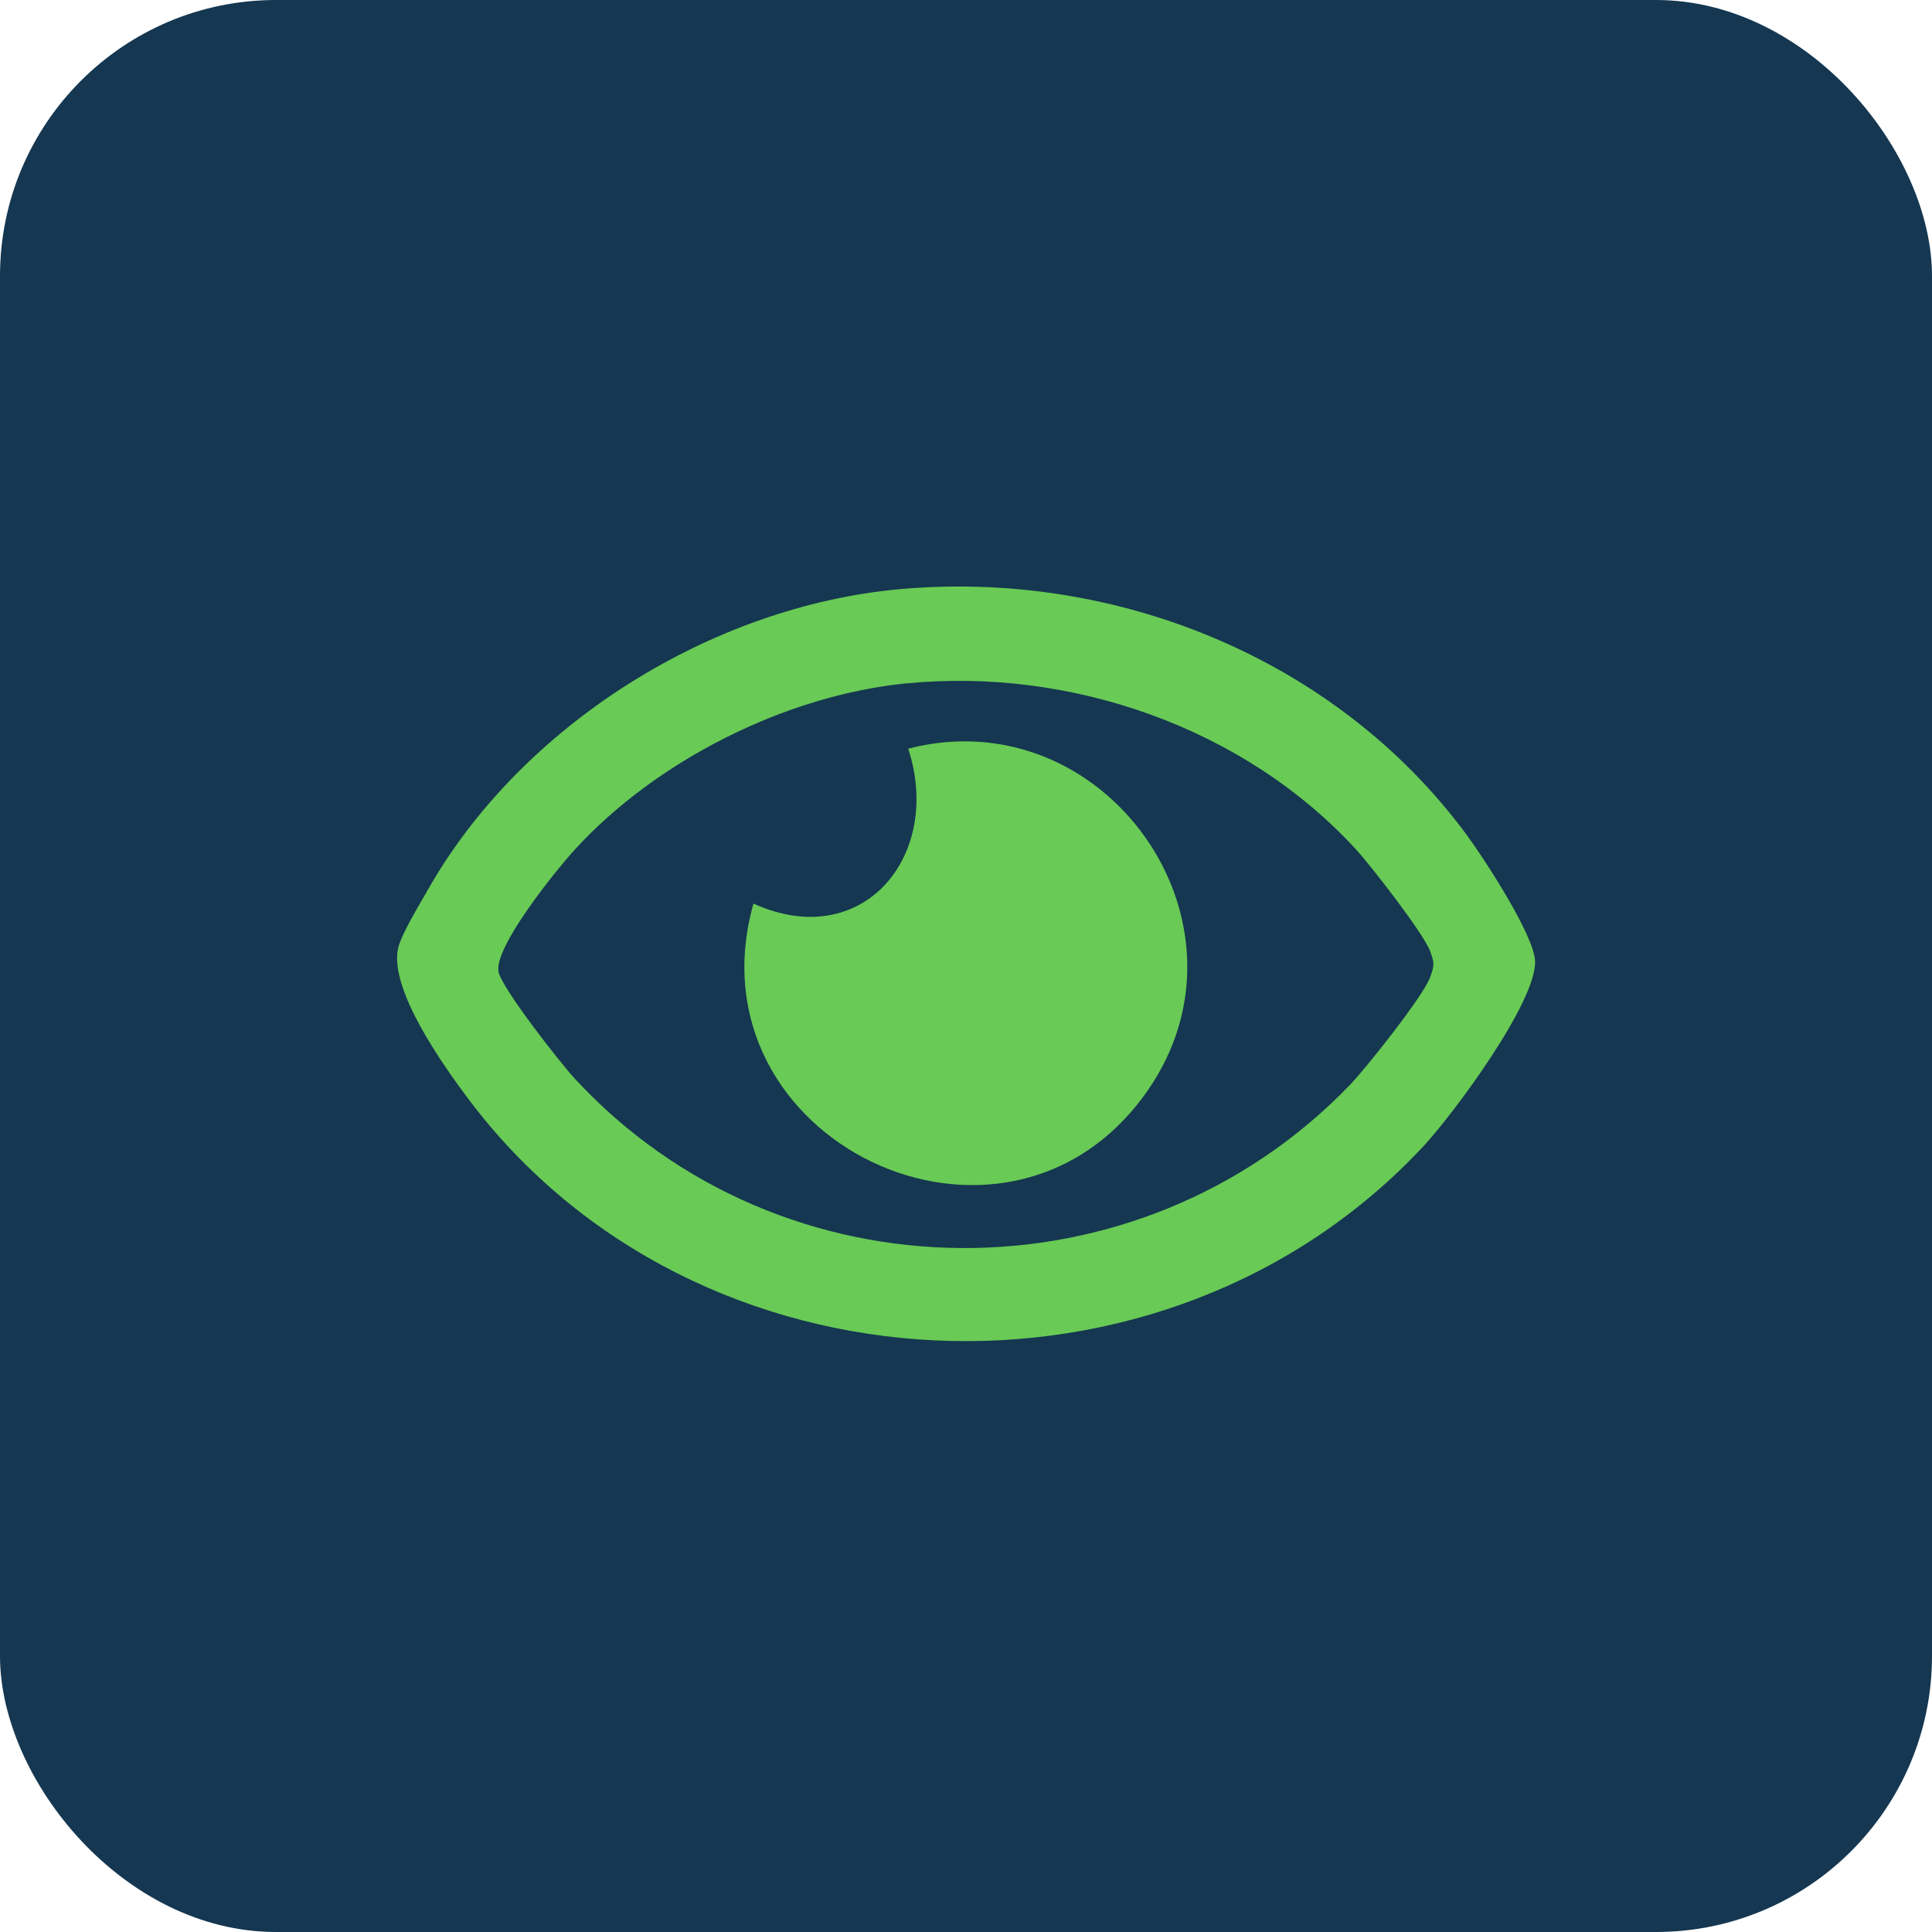
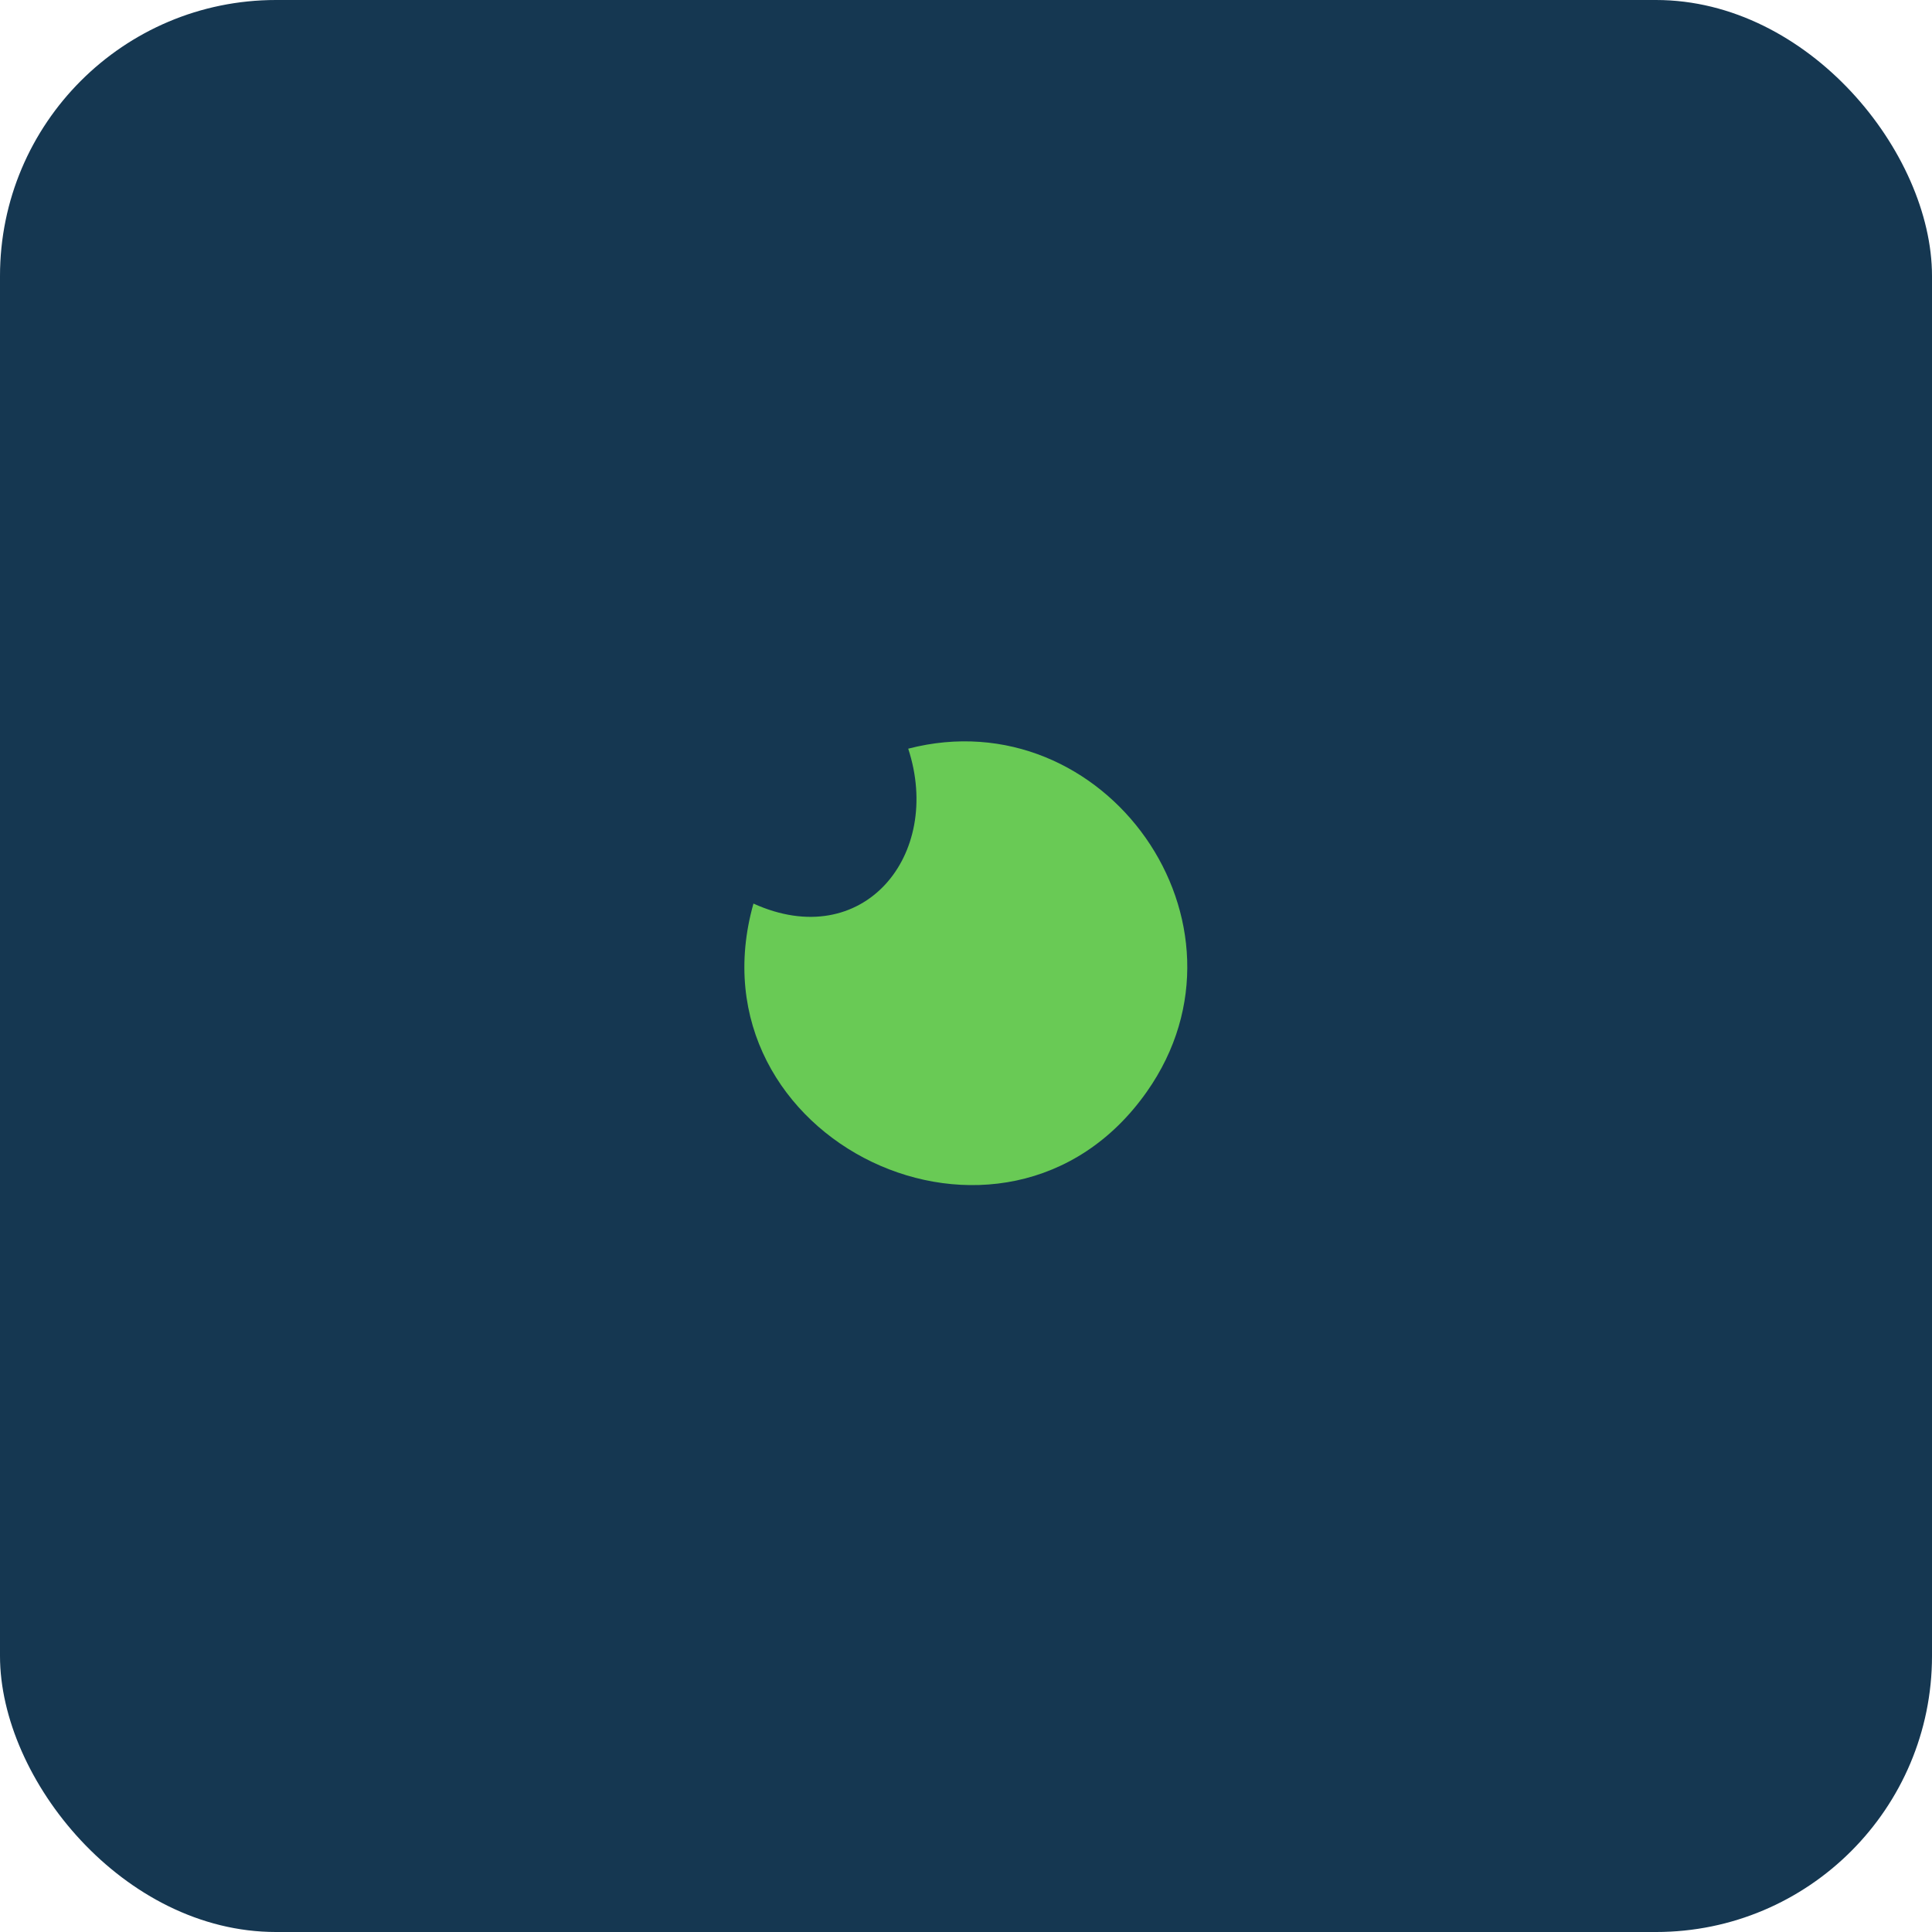
<svg xmlns="http://www.w3.org/2000/svg" width="56" height="56" viewBox="0 0 56 56" fill="none">
  <rect width="56" height="56" rx="8" fill="#153751" />
-   <path d="M26.093 17.076C32.364 16.514 38.739 19.102 42.494 24.174C43.01 24.871 44.462 27.096 44.495 27.854C44.546 29.031 42.129 32.288 41.263 33.219C33.776 41.263 20.163 40.656 13.56 31.833C12.835 30.863 11.296 28.701 11.535 27.506C11.615 27.104 12.155 26.228 12.387 25.816C15.093 21.026 20.62 17.566 26.093 17.076ZM26.286 19.806C22.789 20.148 19.029 22.037 16.662 24.625C16.11 25.228 14.281 27.494 14.454 28.187C14.577 28.681 16.223 30.791 16.662 31.267C22.66 37.751 32.993 37.806 39.114 31.462C39.594 30.967 41.255 28.872 41.452 28.328C41.579 27.975 41.579 27.92 41.452 27.569C41.27 27.067 39.748 25.107 39.309 24.627C36.075 21.093 31.035 19.344 26.286 19.808V19.806Z" fill="#69CA55" />
  <path d="M21.84 26.191C25.014 27.629 27.337 24.793 26.325 21.701C32.029 20.222 36.672 26.765 33.243 31.642C29.136 37.484 19.902 33.049 21.84 26.189V26.191Z" fill="#69CA55" />
</svg>